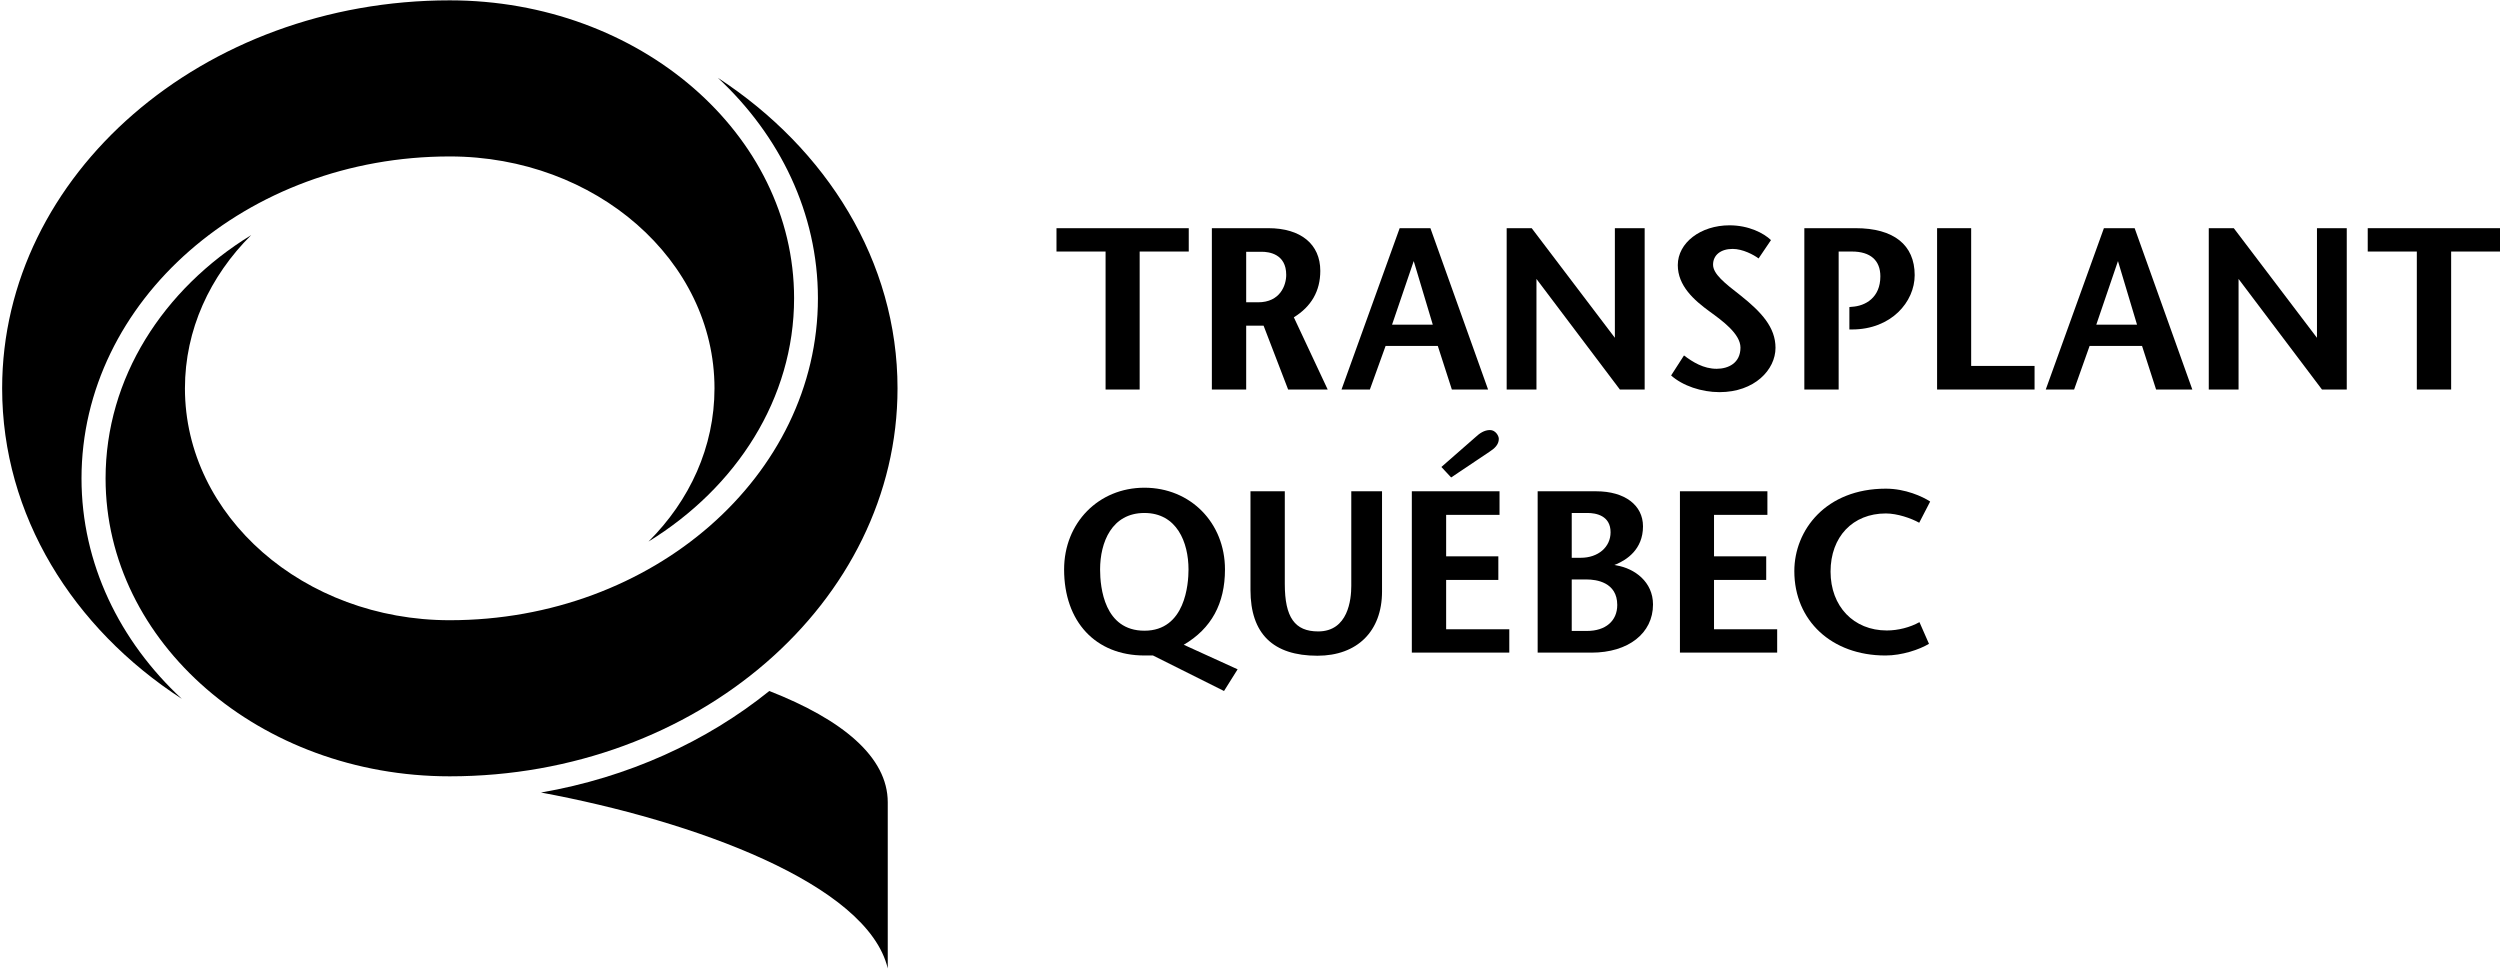
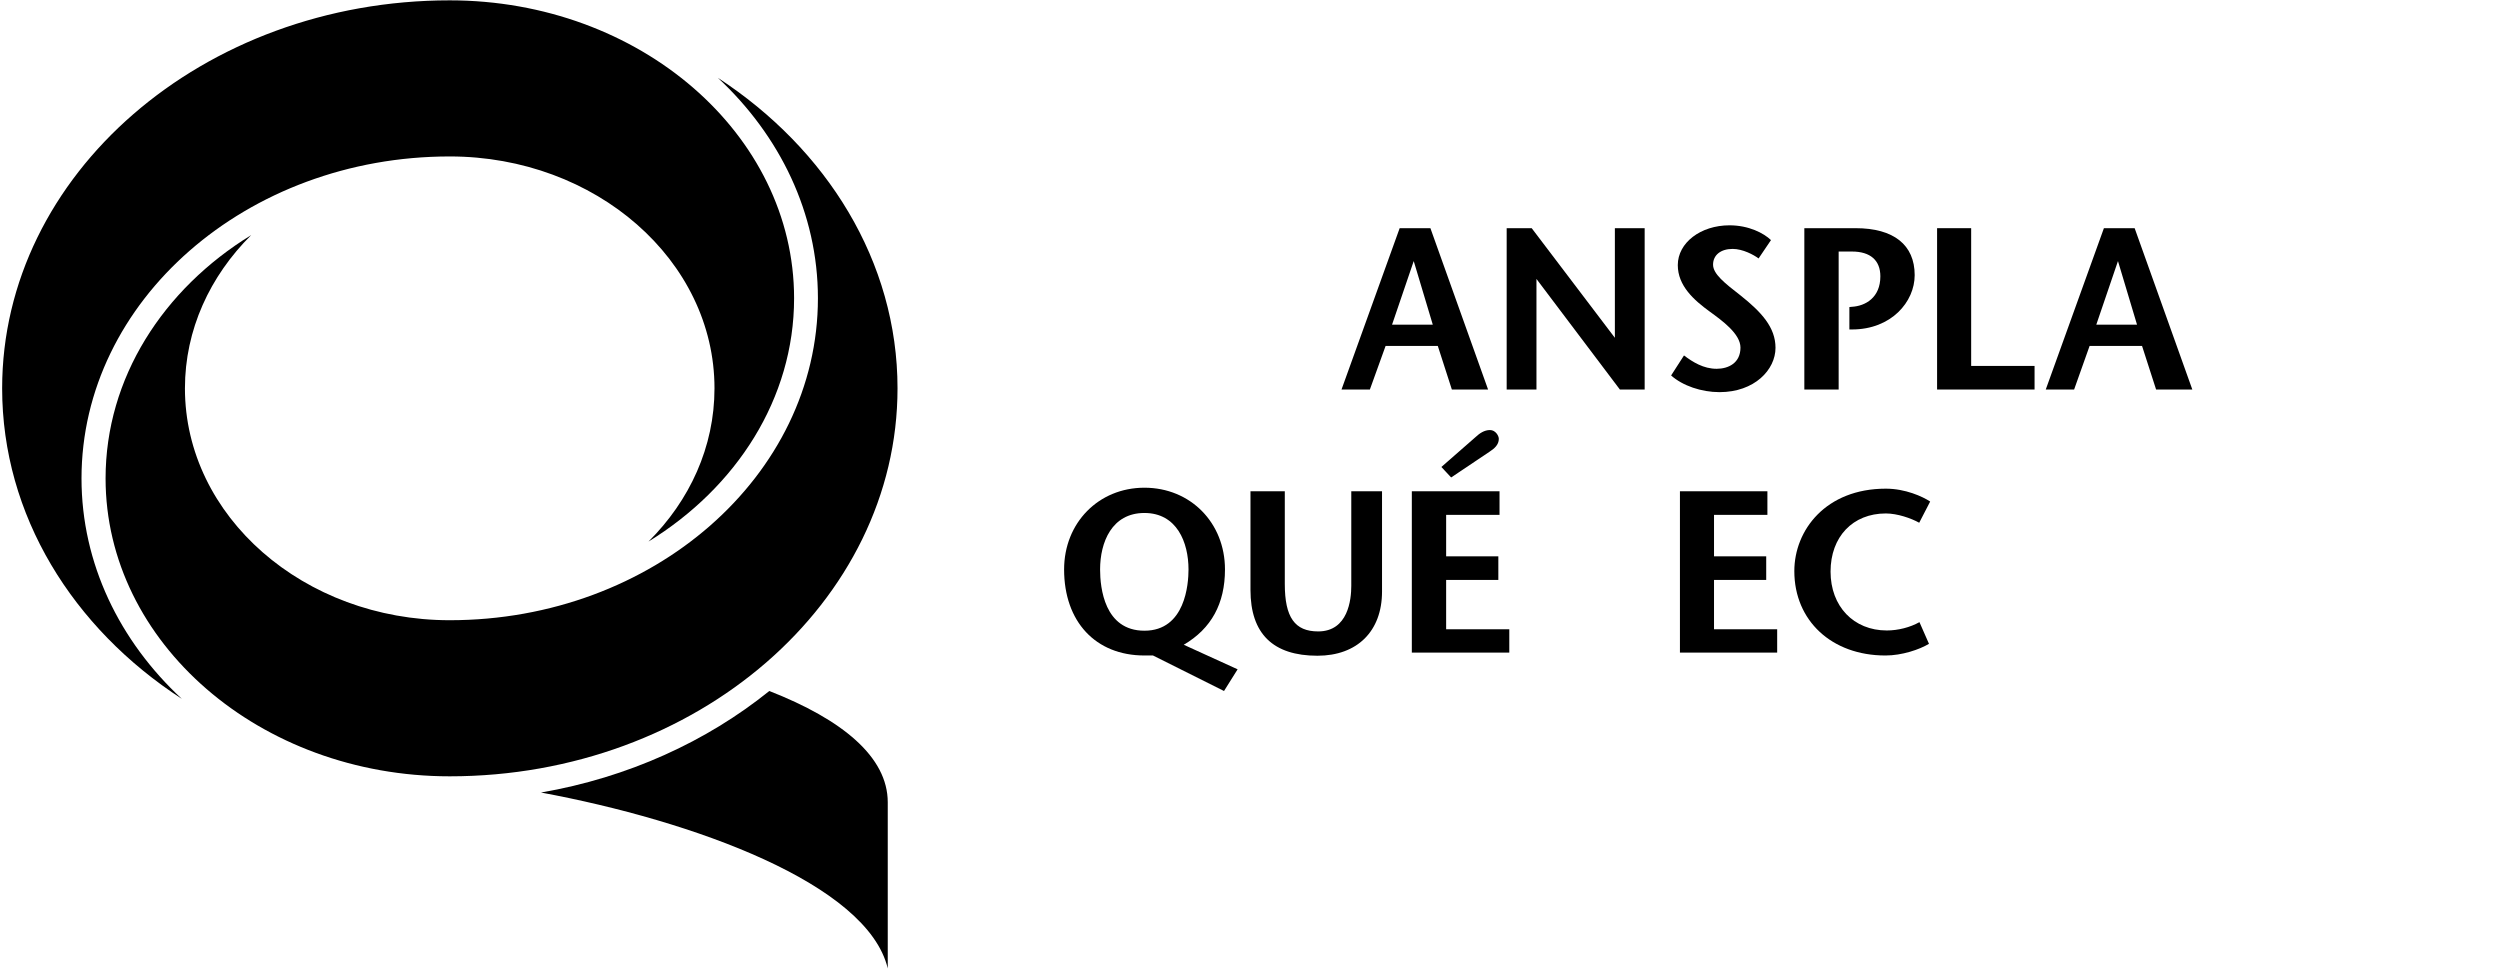
<svg xmlns="http://www.w3.org/2000/svg" version="1.2" viewBox="0 0 1049 406" width="400" height="155">
  <title>TQ_Logo_Horiz_RGB_noir-ai-svg</title>
  <style>
		.s0 { fill: #000000 } 
	</style>
  <g id="Layer 1">
    <path id="&lt;Path&gt;" class="s0" d="m76.3 293c-45.8-29.7-75.4-77.1-75.4-130.3 0-89.7 84.2-162.8 187.8-162.8 79.7 0 144.5 56.1 144.5 125 0 42.1-24.2 79.4-61.1 102.1 17.3-17.2 27.7-39.7 27.7-64.3 0-53.7-49.8-97.3-111.1-97.3-85.2 0-154.5 60.6-154.5 135.1 0 35.7 16 68.3 42.1 92.5z" />
    <path id="&lt;Path&gt;" class="s0" d="m188.7 325.5c-79.6 0-144.4-56.1-144.4-125 0-42.1 24.1-79.4 61.1-102.1-17.3 17.2-27.8 39.7-27.8 64.3 0 53.7 49.9 97.3 111.1 97.3 85.2 0 154.5-60.6 154.5-135.1 0-35.7-16-68.3-42-92.5 45.7 29.8 75.4 77.1 75.4 130.3 0 89.7-84.3 162.8-187.9 162.8z" />
    <path id="&lt;Path&gt;" class="s0" d="m322.8 289.7c-26.3 21.2-59.3 36.3-95.8 42.6 64.1 11.9 137 38.3 145.5 73.8v-69.7c0-19-19-34.7-49.7-46.7z" />
-     <path id="&lt;Path&gt;" class="s0" d="m463.9 105.3h-20.6v-9.8h55.5v9.8h-20.6v57.9h-14.3z" />
-     <path id="&lt;Path&gt;" class="s0" d="m1028.5 105.3v57.9h-14.4v-57.9h-20.6v-9.8h55.6v9.8z" />
-     <path id="&lt;Compound Path&gt;" fill-rule="evenodd" class="s0" d="m557.1 163.2h-16.6l-10.3-26.8h-7.3v26.8h-14.4v-67.7h23.7c13.6 0 21.8 6.7 21.8 17.9 0 8.5-3.8 15-11.1 19.5zm-17.4-48.1c0-8.8-7.2-9.7-10.3-9.7h-6.5v21.2h5c9.3 0 11.8-7.2 11.8-11.5z" />
    <path id="&lt;Path&gt;" class="s0" d="m721.5 164.3c-7.6 0-15.5-2.7-20.3-7l5.4-8.4c3.7 2.8 8.2 5.6 13.7 5.6 4.9 0 10-2.4 10-8.9 0-5.8-7.8-11.4-12.9-15.1-6.6-4.8-13.4-10.8-13.4-19.5 0-9.4 9.6-16.7 21.7-16.7 8.1 0 14.4 3.3 17.4 6.2l-5.2 7.7c-2-1.5-6.6-4-10.9-4-5 0-8.2 2.6-8.2 6.6 0 3.9 4.8 7.7 11.5 12.9 8.8 7 14.7 13.4 14.7 22 0 9.2-8.8 18.6-23.5 18.6z" />
    <path id="&lt;Path&gt;" class="s0" d="m827.1 95.5h-14.3v67.7h40.9v-9.9h-26.6z" />
    <path id="&lt;Compound Path&gt;" fill-rule="evenodd" class="s0" d="m624.4 163.2h-15.2l-5.9-18.3h-21.9l-6.6 18.3h-11.9l24.4-67.7h12.9zm-23.2-27.2l-8-26.7-9.1 26.7z" />
    <path id="&lt;Compound Path&gt;" fill-rule="evenodd" class="s0" d="m919.9 163.2h-15.2l-5.9-18.3h-22l-6.5 18.3h-11.9l24.4-67.7h12.9zm-23.2-27.2l-8-26.7-9.1 26.7z" />
-     <path id="&lt;Path&gt;" class="s0" d="m937.3 95.5h-10.5v67.7h12.5v-46.4l35 46.4h10.4v-67.7h-12.5v46z" />
    <path id="&lt;Path&gt;" class="s0" d="m642.7 95.5h-10.5v67.7h12.5v-46.4l35 46.4h10.4v-67.7h-12.5v46z" />
    <path id="&lt;Compound Path&gt;" fill-rule="evenodd" class="s0" d="m519.3 280.6l-5.7 9.1-29.8-14.9h-3.6c-20.5 0-33.7-14.2-33.7-36.1 0-19.6 14.5-34.3 33.7-34.3 19.3 0 33.8 14.7 33.8 34.3 0 14.3-5.7 24.8-17.3 31.6zm-20.6-41.9c0-11.4-4.9-23.7-18.5-23.7-13.7 0-18.6 12.3-18.6 23.7 0 7.7 1.8 25.7 18.6 25.7 17.2 0 18.5-19.7 18.5-25.7z" />
    <path id="&lt;Path&gt;" class="s0" d="m552.8 274.9c-18.6 0-28.1-9.2-28.1-27.6v-41.4h14.4v38.9c0 14 4.2 19.9 14 19.9 12.6 0 13.9-13.4 13.9-19.1v-39.7h12.9v42.1c0 16.6-10.4 26.9-27.1 26.9z" />
    <path id="&lt;Compound Path&gt;" class="s0" d="m606.8 263.8h26.5v9.8h-40.9v-67.7h36.8v9.9h-22.4v17.4h21.9v9.9h-21.9zm112.4 0h26.5v9.8h-40.8v-67.7h36.7v9.9h-22.4v17.4h21.9v9.9h-21.9zm-110.3-63.7l-4.1-4.4 14.4-12.6c1.6-1.5 3.6-2.9 6-2.9 2.3 0 3.7 2.4 3.7 3.7 0 2.5-1.9 4.1-3.9 5.4z" />
-     <path id="&lt;Compound Path&gt;" fill-rule="evenodd" class="s0" d="m667.8 273.6h-22.6v-67.7h24.6c11.9 0 19.6 5.8 19.6 14.7 0 9.8-7 14.1-11.2 15.9l-0.8 0.3 0.9 0.2c7.6 1.3 15.3 6.9 15.3 16.4 0 12.1-10.4 20.2-25.8 20.2zm-8.3-30.7v21.6h6.4c7.8 0 12.7-4.2 12.7-10.9 0-9.6-8.9-10.7-12.8-10.7zm0-27.9v18.8h3.8c7.3 0 12.5-4.5 12.5-10.7 0-7-6.1-8.1-9.7-8.1z" />
    <path id="&lt;Path&gt;" class="s0" d="m791.1 274.8c-22.5 0-38.2-14.6-38.2-35.4 0-17.2 13.2-34.6 38.4-34.6 8.2 0 15.4 3.3 18.6 5.4l-4.6 8.9c-3.4-1.9-9.2-3.9-14-3.9-13.9 0-23.2 9.8-23.2 24.4 0 14.6 9.7 24.7 23.6 24.7 4.7 0 9.8-1.3 13.7-3.5l4 9.1c-4 2.4-11.3 4.9-18.3 4.9z" />
    <path id="&lt;Path&gt;" class="s0" d="m771.5 163.2h-14.4v-67.7h21.5c16 0 24.8 7 24.8 19.7 0 11.2-9.8 22.8-26.3 22.8h-1.1v-9.4l0.9-0.1c5.9-0.3 12.1-3.9 12.1-12.8 0-6.7-4.2-10.4-11.9-10.4h-5.4-0.2v0.3z" />
  </g>
</svg>